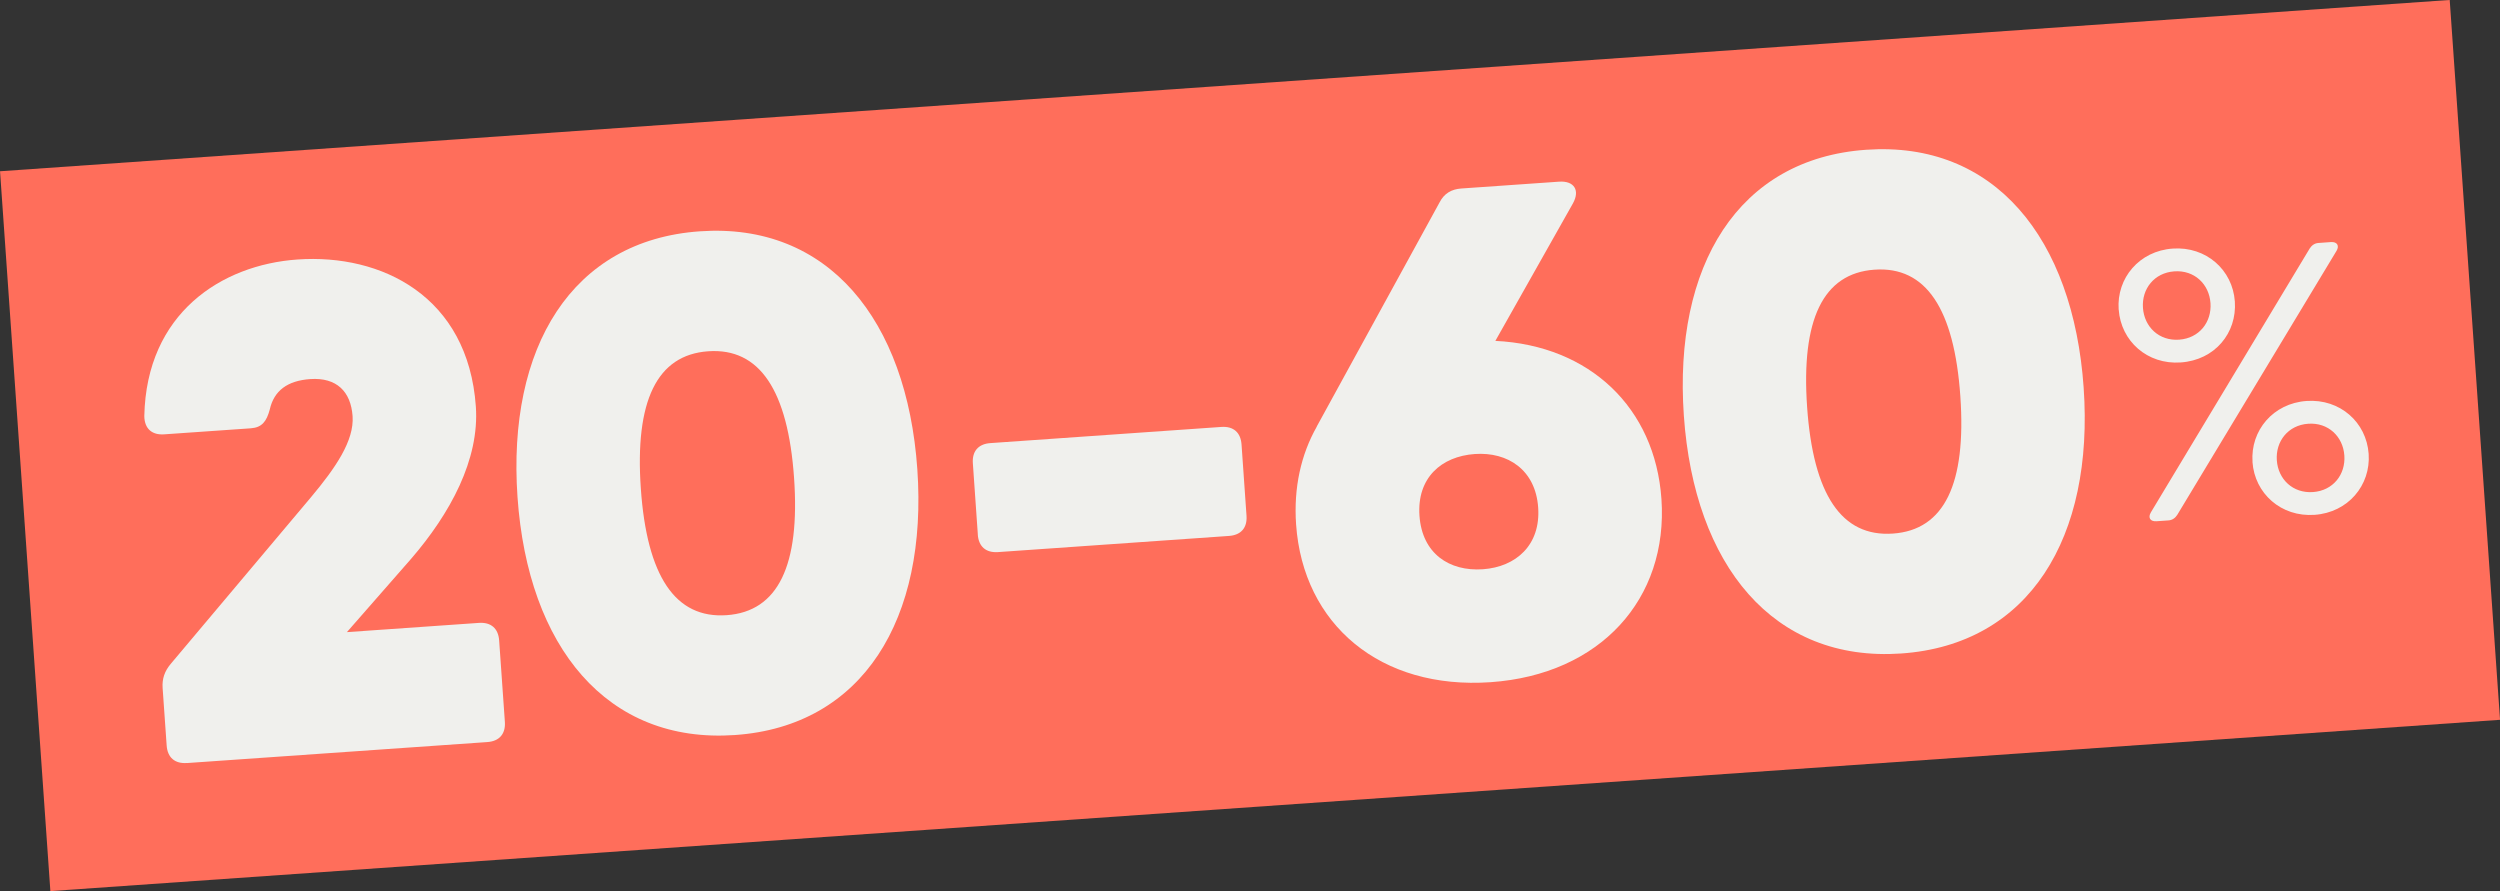
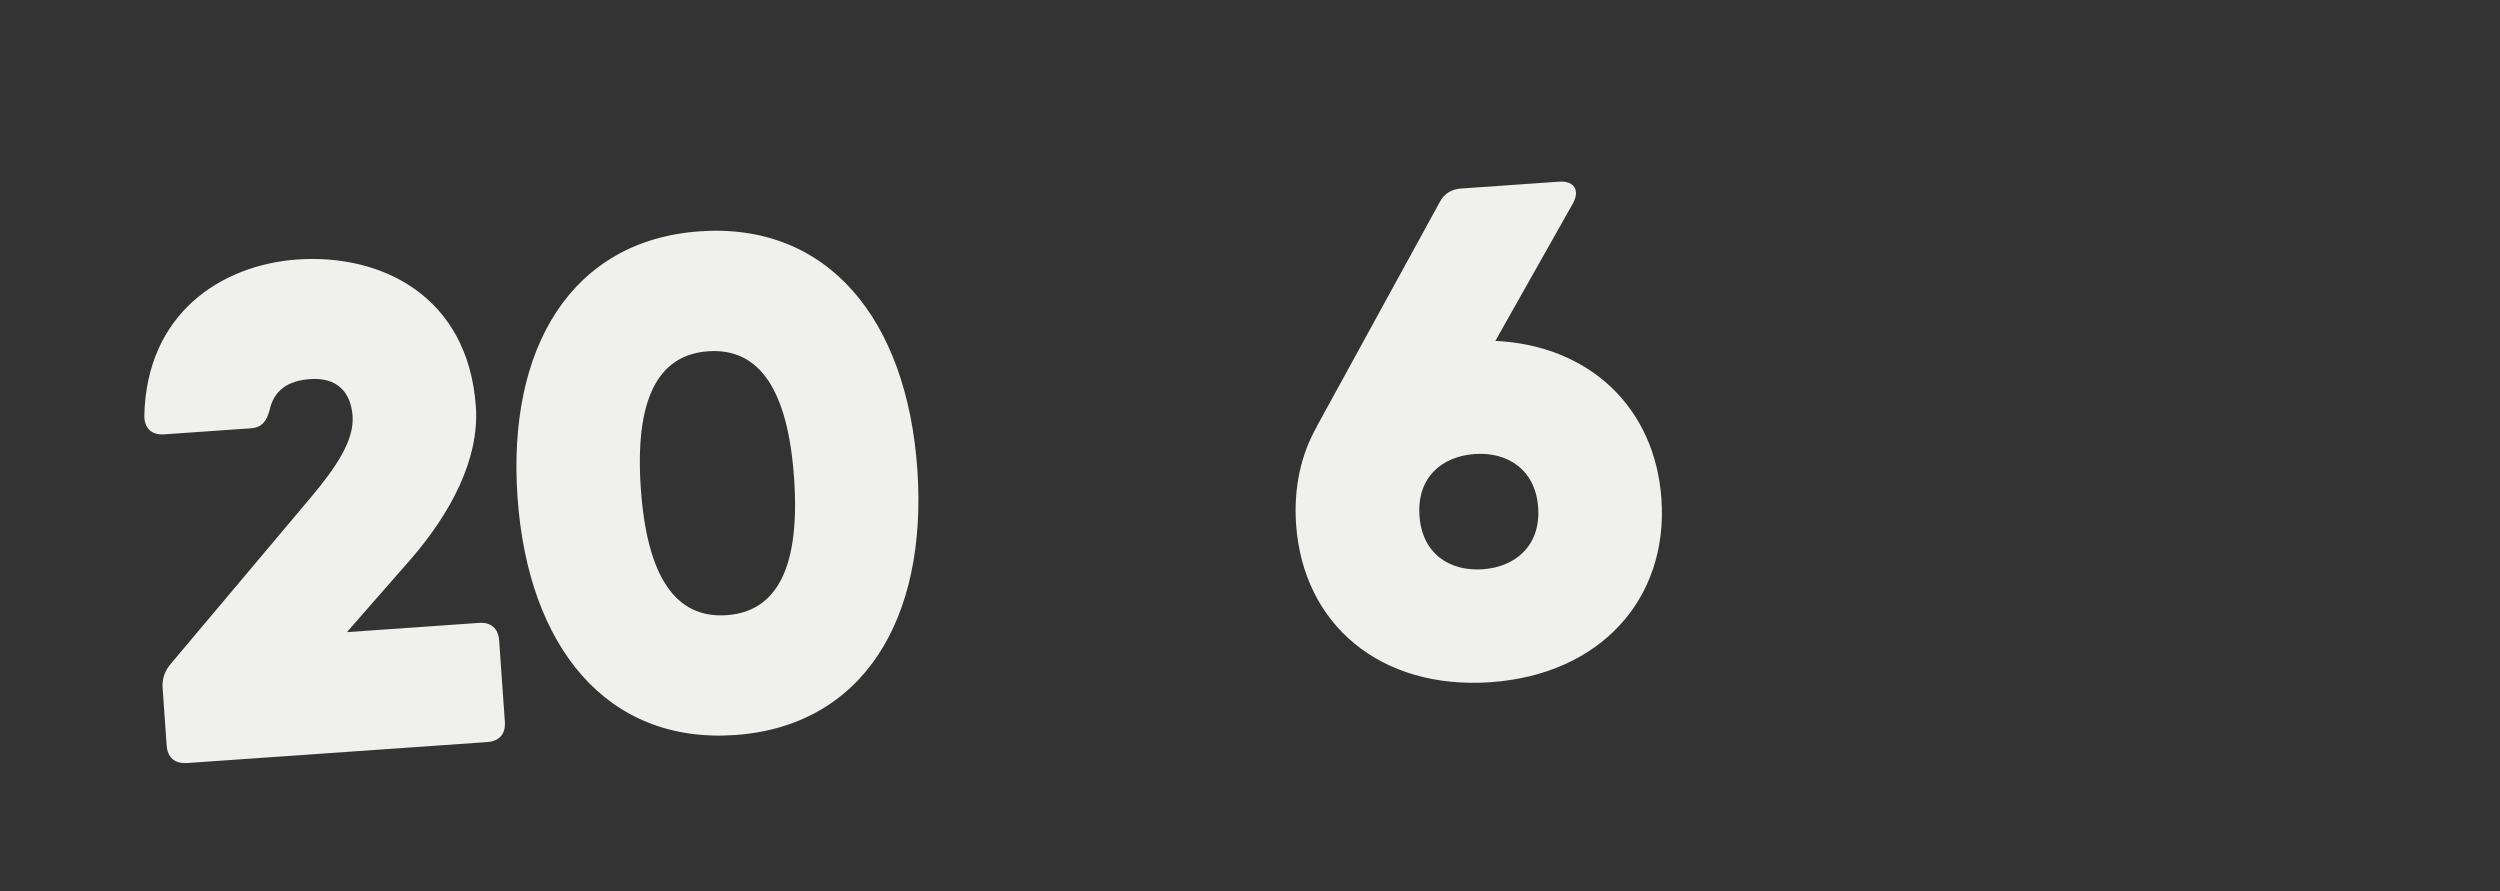
<svg xmlns="http://www.w3.org/2000/svg" id="Layer_2" data-name="Layer 2" width="476.41" height="169.82" viewBox="0 0 476.41 169.82">
  <rect x="0" y="0" width="476.41" height="169.82" fill="#333333" stroke="none" />
  <defs>
    <style> .cls-1 { fill: #f0f0ed; } .cls-2 { fill: #ff6e5b; } </style>
  </defs>
  <g id="Layer_1-2" data-name="Layer 1">
    <g>
-       <rect class="cls-2" x="4.23" y="16.15" width="467.96" height="137.51" transform="translate(-5.34 16.82) rotate(-4)" />
      <g>
        <path class="cls-1" d="m35.6,145.4c-2.29.16-3.68-1.05-3.84-3.34l-.77-10.95c-.12-1.76.37-3.18,1.52-4.57l26.73-31.76c4.7-5.61,8.28-10.8,7.95-15.48-.33-4.65-3.01-7.41-8.07-7.06-4.3.3-6.91,2.17-7.72,5.83-.61,2.22-1.46,3.4-3.62,3.55l-16.5,1.15c-2.29.16-3.75-1.05-3.78-3.48.4-19.56,14.65-28.82,29.19-29.84,16-1.12,32.51,6.98,33.99,28.02.71,10.13-4.91,20.41-12.33,29.01l-12.24,13.98,25.16-1.76c2.29-.16,3.69,1.05,3.85,3.34l1.09,15.52c.16,2.29-1.05,3.69-3.34,3.85l-57.25,4h0Z" />
        <path class="cls-1" d="m98.62,94.74c-1.99-28.53,10.32-48.95,34.74-50.66s39.46,16.8,41.45,45.33c1.99,28.53-10.32,48.95-34.74,50.66-24.42,1.71-39.46-16.8-41.45-45.33Zm52.7-3.68c-1.17-16.65-6.54-24.81-16.36-24.12-9.82.69-14,9.52-12.84,26.17,1.16,16.65,6.54,24.81,16.36,24.12,9.82-.69,14.01-9.52,12.84-26.17Z" />
-         <path class="cls-1" d="m186.34,101.87l-.95-13.59c-.16-2.29,1.05-3.68,3.34-3.84l44.02-3.08c2.29-.16,3.68,1.05,3.84,3.34l.95,13.59c.16,2.29-1.05,3.68-3.34,3.84l-44.02,3.08c-2.29.16-3.69-1.05-3.85-3.34Z" />
        <path class="cls-1" d="m284.96,64.96c17.98.87,30.44,12.74,31.65,30.12,1.33,19.07-11.67,33.46-32.54,34.92-21,1.47-35.74-10.98-37.08-30.05-.49-6.99.93-13.34,3.95-18.66h-.02s23.41-42.72,23.41-42.72c.87-1.7,2.26-2.52,4.15-2.65l18.61-1.3c2.88-.2,4.05,1.62,2.65,4.15l-14.79,26.21h0Zm8.16,31.75c-.5-7.16-5.78-10.63-12.08-10.19-6.37.45-11.05,4.54-10.54,11.77s5.71,10.63,12.08,10.19c6.3-.44,11.04-4.6,10.54-11.77Z" />
-         <path class="cls-1" d="m320.88,79.2c-1.99-28.53,10.32-48.95,34.74-50.66,24.42-1.71,39.46,16.8,41.45,45.33,1.99,28.53-10.32,48.95-34.74,50.66-24.42,1.71-39.46-16.8-41.45-45.33Zm52.69-3.69c-1.16-16.65-6.54-24.81-16.36-24.12-9.82.69-14,9.52-12.84,26.17,1.16,16.65,6.54,24.81,16.36,24.12s14-9.52,12.84-26.17Z" />
-         <path class="cls-1" d="m403.74,58.99c-.42-6,3.94-11.18,10.31-11.62,6.37-.44,11.41,4.07,11.83,10.08.42,6-3.8,11.17-10.31,11.62-6.37.45-11.4-4.07-11.82-10.08Zm17.5-1.22c-.25-3.62-3.06-6.33-6.89-6.06s-6.24,3.34-5.98,6.96c.25,3.62,3.06,6.33,6.89,6.06s6.23-3.34,5.98-6.96Zm-11.38,39.9l30.28-50.31c.39-.61.95-1.01,1.67-1.06l2.39-.17c1.16-.08,1.65.68,1.06,1.67l-30.35,50.31c-.39.61-.95,1.01-1.67,1.06l-2.31.16c-1.16.08-1.65-.68-1.06-1.67Zm19.39-9.64c-.42-6,3.94-11.18,10.31-11.62,6.37-.44,11.4,4.07,11.82,10.08.42,6-3.94,11.18-10.31,11.62-6.37.45-11.41-4.07-11.83-10.08Zm17.5-1.22c-.25-3.62-3.06-6.33-6.89-6.06s-6.23,3.34-5.98,6.96c.25,3.62,3.06,6.33,6.89,6.06,3.83-.27,6.23-3.34,5.98-6.96Z" />
      </g>
    </g>
  </g>
</svg>